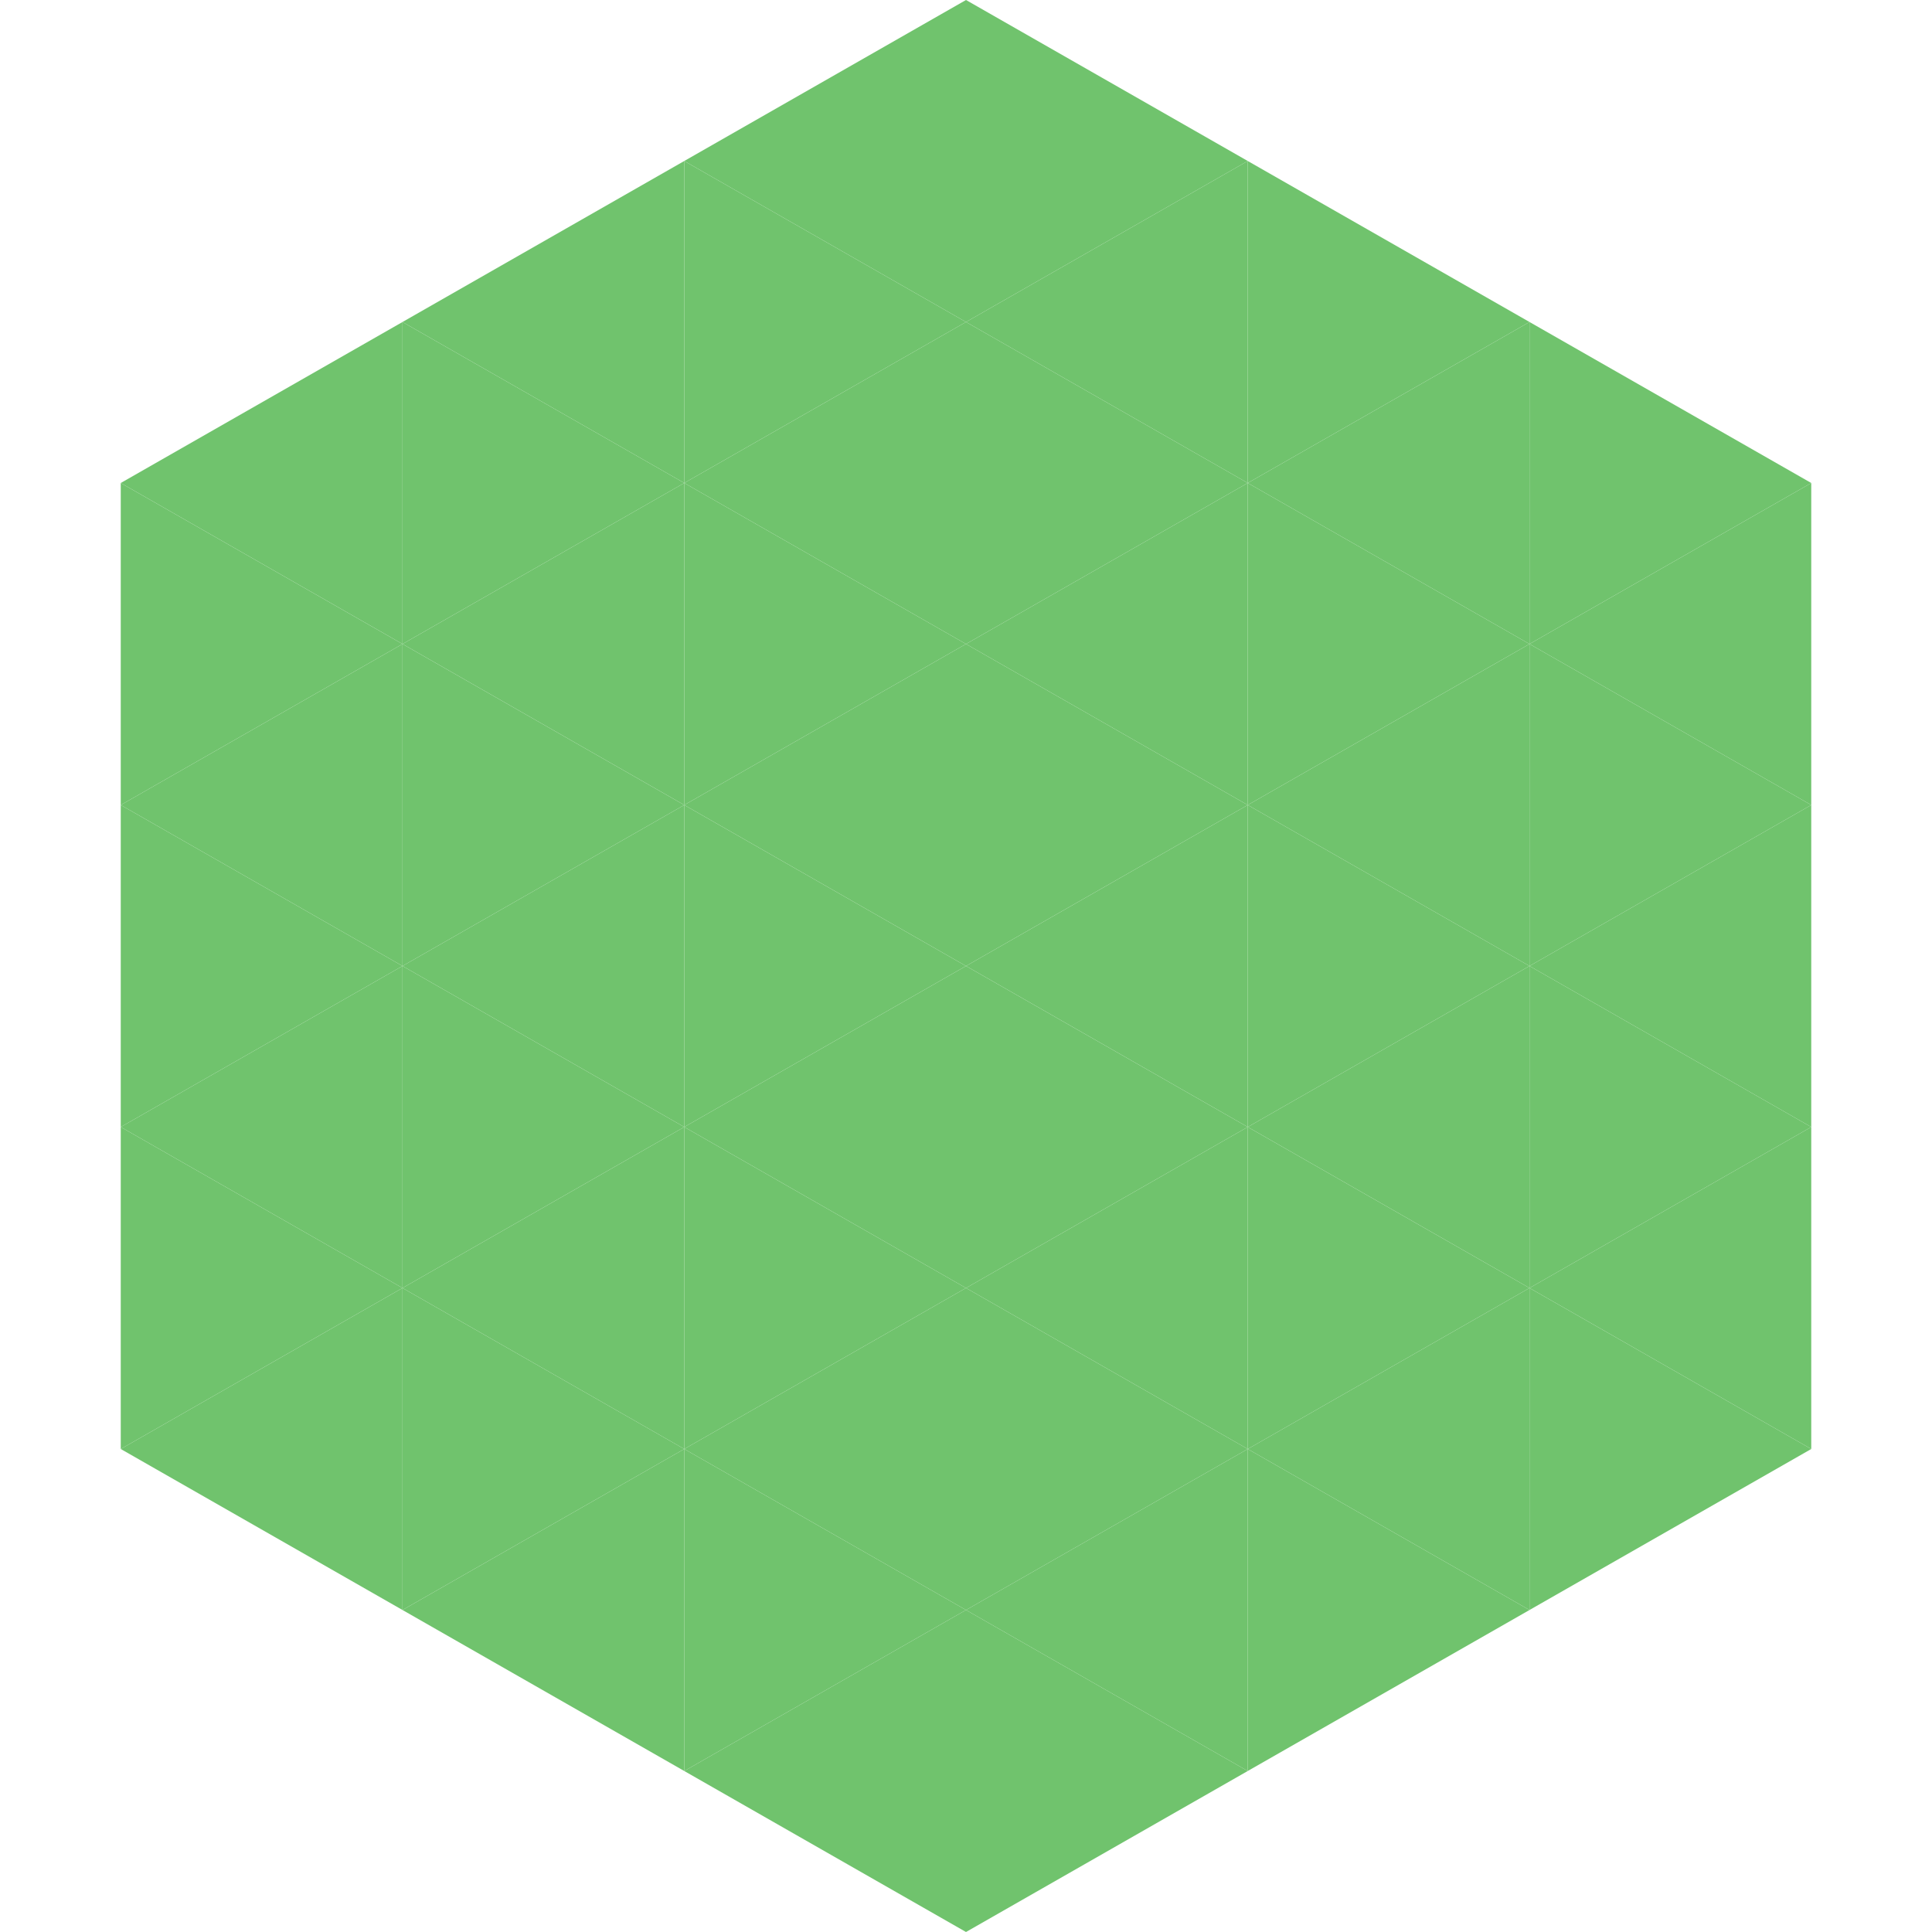
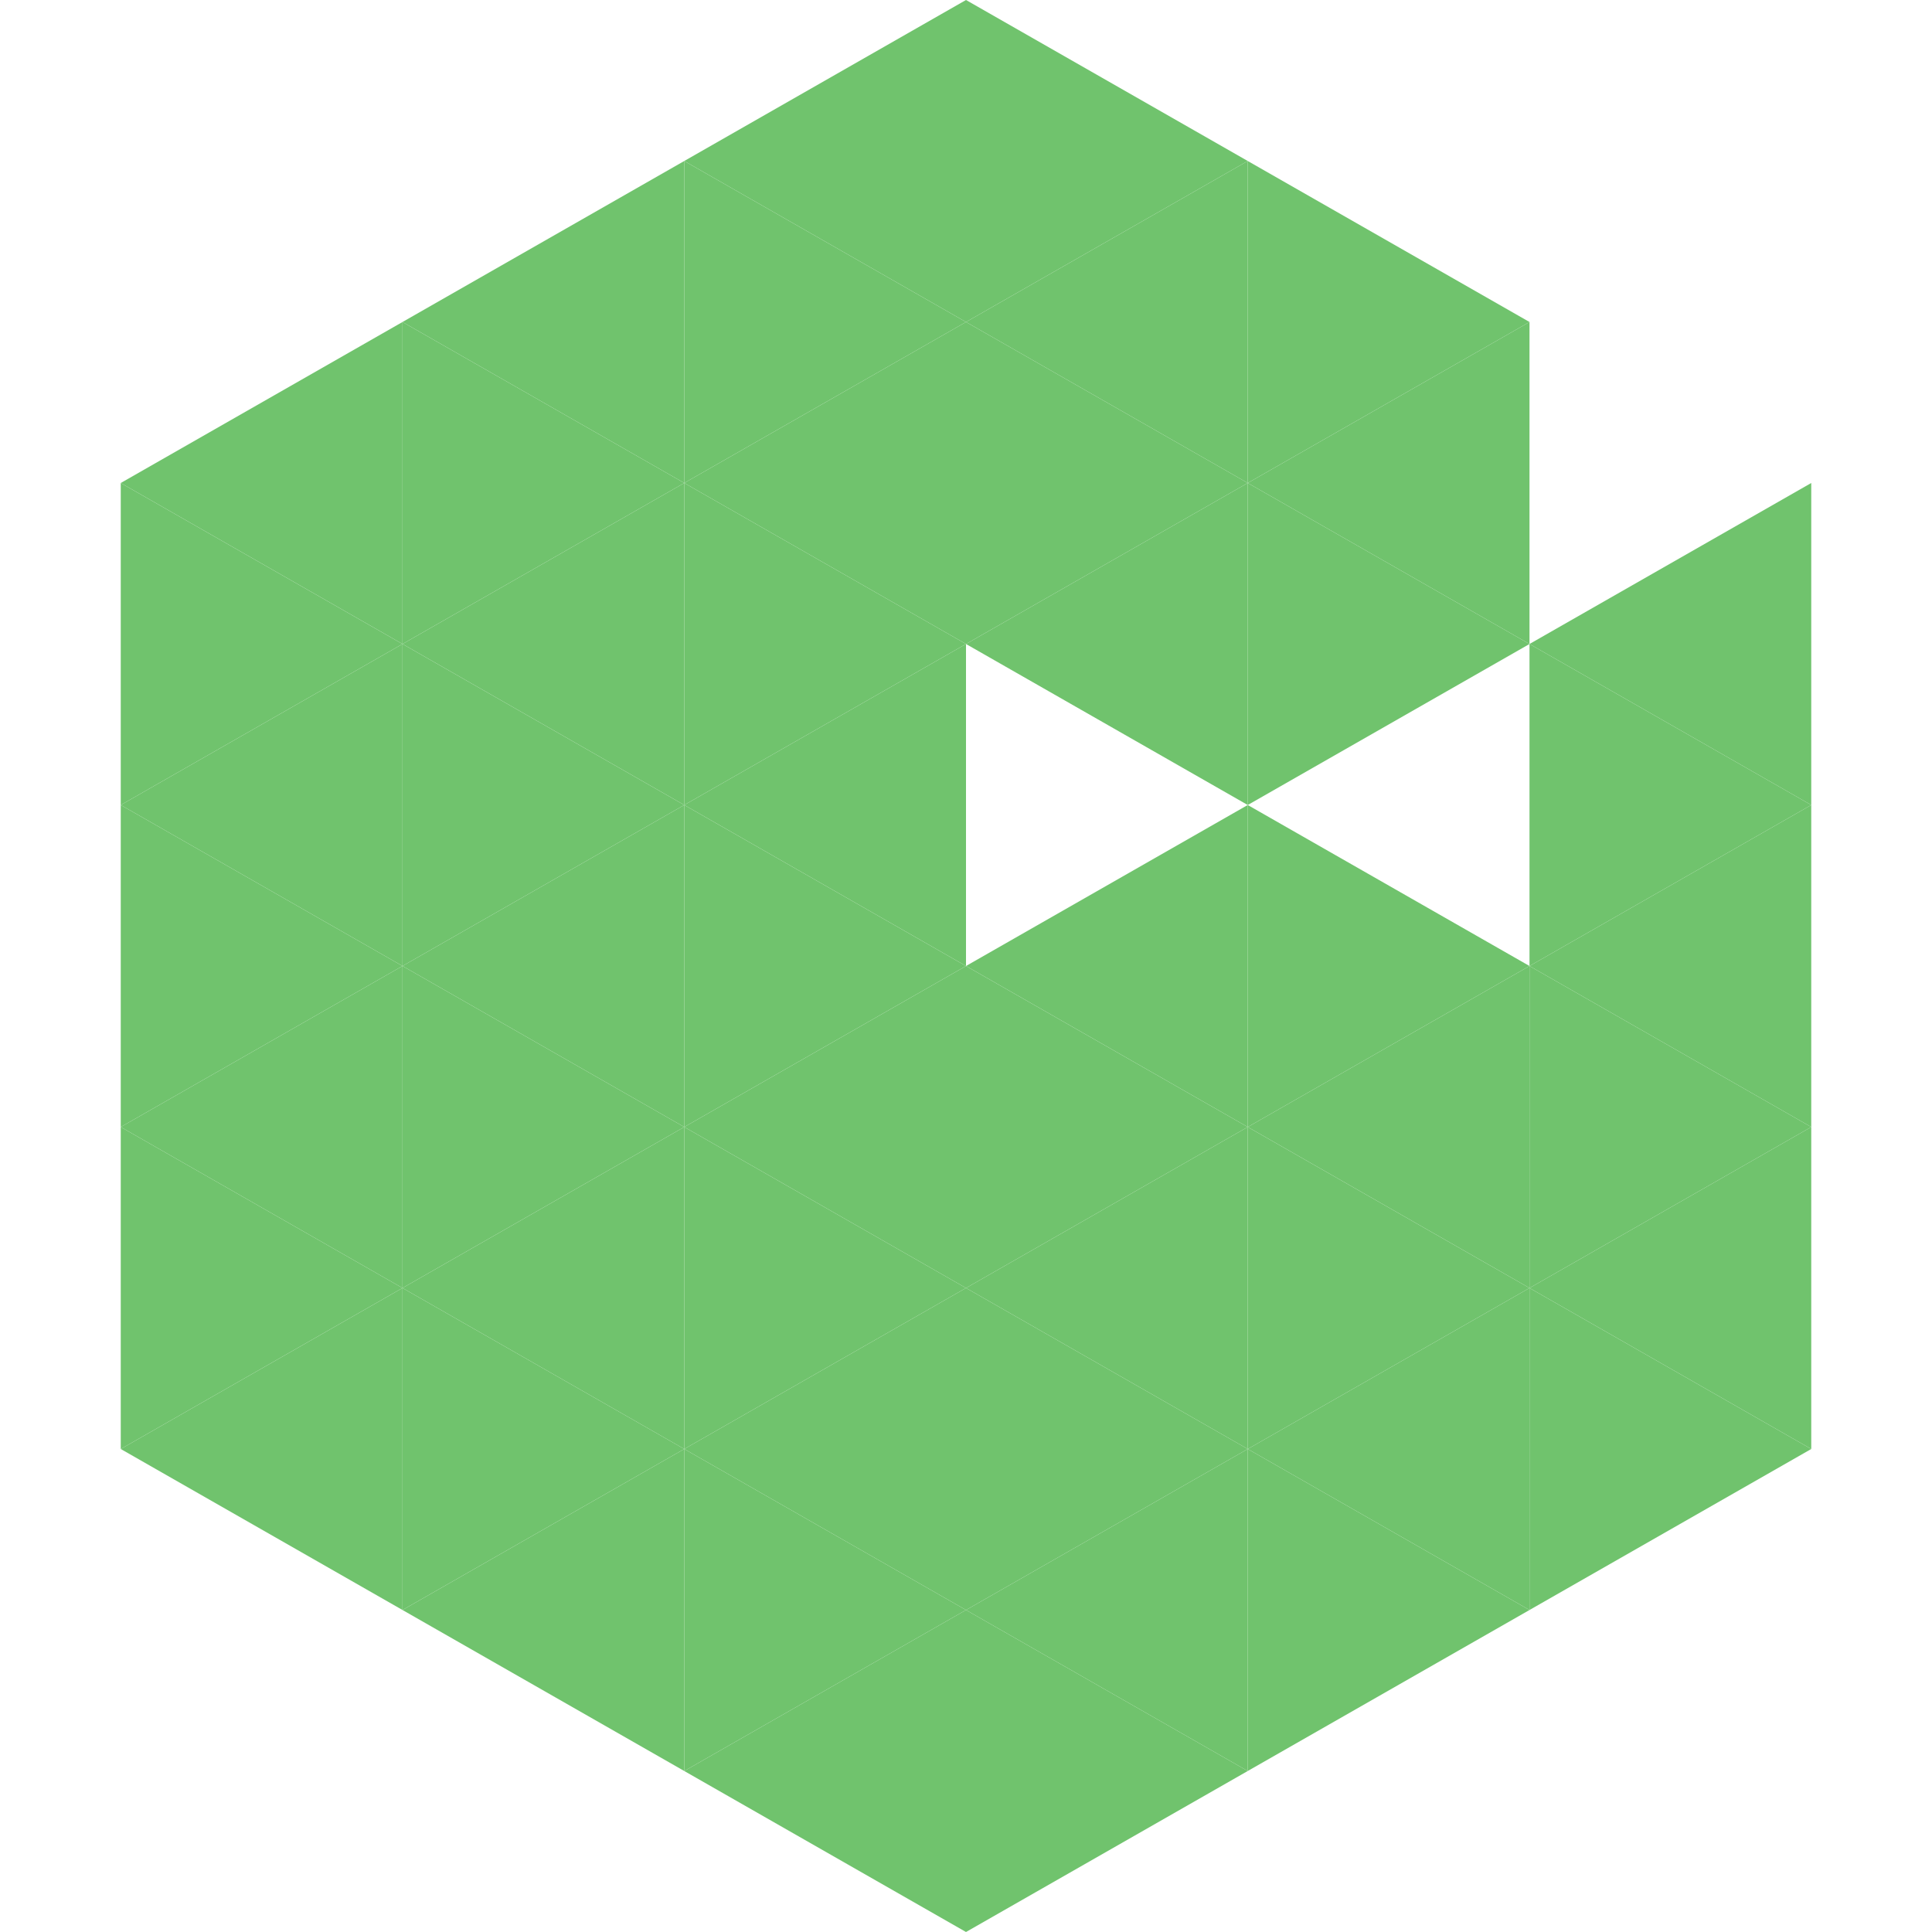
<svg xmlns="http://www.w3.org/2000/svg" width="240" height="240">
  <polygon points="50,40 15,60 50,80" style="fill:rgb(112,195,109)" />
-   <polygon points="190,40 225,60 190,80" style="fill:rgb(112,195,109)" />
  <polygon points="15,60 50,80 15,100" style="fill:rgb(112,195,109)" />
  <polygon points="225,60 190,80 225,100" style="fill:rgb(112,195,109)" />
  <polygon points="50,80 15,100 50,120" style="fill:rgb(112,195,109)" />
  <polygon points="190,80 225,100 190,120" style="fill:rgb(112,195,109)" />
  <polygon points="15,100 50,120 15,140" style="fill:rgb(112,195,109)" />
  <polygon points="225,100 190,120 225,140" style="fill:rgb(112,195,109)" />
  <polygon points="50,120 15,140 50,160" style="fill:rgb(112,195,109)" />
  <polygon points="190,120 225,140 190,160" style="fill:rgb(112,195,109)" />
  <polygon points="15,140 50,160 15,180" style="fill:rgb(112,195,109)" />
  <polygon points="225,140 190,160 225,180" style="fill:rgb(112,195,109)" />
  <polygon points="50,160 15,180 50,200" style="fill:rgb(112,195,109)" />
  <polygon points="190,160 225,180 190,200" style="fill:rgb(112,195,109)" />
  <polygon points="15,180 50,200 15,220" style="fill:rgb(255,255,255); fill-opacity:0" />
-   <polygon points="225,180 190,200 225,220" style="fill:rgb(255,255,255); fill-opacity:0" />
  <polygon points="50,0 85,20 50,40" style="fill:rgb(255,255,255); fill-opacity:0" />
  <polygon points="190,0 155,20 190,40" style="fill:rgb(255,255,255); fill-opacity:0" />
  <polygon points="85,20 50,40 85,60" style="fill:rgb(112,195,109)" />
  <polygon points="155,20 190,40 155,60" style="fill:rgb(112,195,109)" />
  <polygon points="50,40 85,60 50,80" style="fill:rgb(112,195,109)" />
  <polygon points="190,40 155,60 190,80" style="fill:rgb(112,195,109)" />
  <polygon points="85,60 50,80 85,100" style="fill:rgb(112,195,109)" />
  <polygon points="155,60 190,80 155,100" style="fill:rgb(112,195,109)" />
  <polygon points="50,80 85,100 50,120" style="fill:rgb(112,195,109)" />
-   <polygon points="190,80 155,100 190,120" style="fill:rgb(112,195,109)" />
  <polygon points="85,100 50,120 85,140" style="fill:rgb(112,195,109)" />
  <polygon points="155,100 190,120 155,140" style="fill:rgb(112,195,109)" />
  <polygon points="50,120 85,140 50,160" style="fill:rgb(112,195,109)" />
  <polygon points="190,120 155,140 190,160" style="fill:rgb(112,195,109)" />
  <polygon points="85,140 50,160 85,180" style="fill:rgb(112,195,109)" />
  <polygon points="155,140 190,160 155,180" style="fill:rgb(112,195,109)" />
  <polygon points="50,160 85,180 50,200" style="fill:rgb(112,195,109)" />
  <polygon points="190,160 155,180 190,200" style="fill:rgb(112,195,109)" />
  <polygon points="85,180 50,200 85,220" style="fill:rgb(112,195,109)" />
  <polygon points="155,180 190,200 155,220" style="fill:rgb(112,195,109)" />
  <polygon points="120,0 85,20 120,40" style="fill:rgb(112,195,109)" />
  <polygon points="120,0 155,20 120,40" style="fill:rgb(112,195,109)" />
  <polygon points="85,20 120,40 85,60" style="fill:rgb(112,195,109)" />
  <polygon points="155,20 120,40 155,60" style="fill:rgb(112,195,109)" />
  <polygon points="120,40 85,60 120,80" style="fill:rgb(112,195,109)" />
  <polygon points="120,40 155,60 120,80" style="fill:rgb(112,195,109)" />
  <polygon points="85,60 120,80 85,100" style="fill:rgb(112,195,109)" />
  <polygon points="155,60 120,80 155,100" style="fill:rgb(112,195,109)" />
  <polygon points="120,80 85,100 120,120" style="fill:rgb(112,195,109)" />
-   <polygon points="120,80 155,100 120,120" style="fill:rgb(112,195,109)" />
  <polygon points="85,100 120,120 85,140" style="fill:rgb(112,195,109)" />
  <polygon points="155,100 120,120 155,140" style="fill:rgb(112,195,109)" />
  <polygon points="120,120 85,140 120,160" style="fill:rgb(112,195,109)" />
  <polygon points="120,120 155,140 120,160" style="fill:rgb(112,195,109)" />
  <polygon points="85,140 120,160 85,180" style="fill:rgb(112,195,109)" />
  <polygon points="155,140 120,160 155,180" style="fill:rgb(112,195,109)" />
  <polygon points="120,160 85,180 120,200" style="fill:rgb(112,195,109)" />
  <polygon points="120,160 155,180 120,200" style="fill:rgb(112,195,109)" />
  <polygon points="85,180 120,200 85,220" style="fill:rgb(112,195,109)" />
  <polygon points="155,180 120,200 155,220" style="fill:rgb(112,195,109)" />
  <polygon points="120,200 85,220 120,240" style="fill:rgb(112,195,109)" />
  <polygon points="120,200 155,220 120,240" style="fill:rgb(112,195,109)" />
  <polygon points="85,220 120,240 85,260" style="fill:rgb(255,255,255); fill-opacity:0" />
  <polygon points="155,220 120,240 155,260" style="fill:rgb(255,255,255); fill-opacity:0" />
</svg>